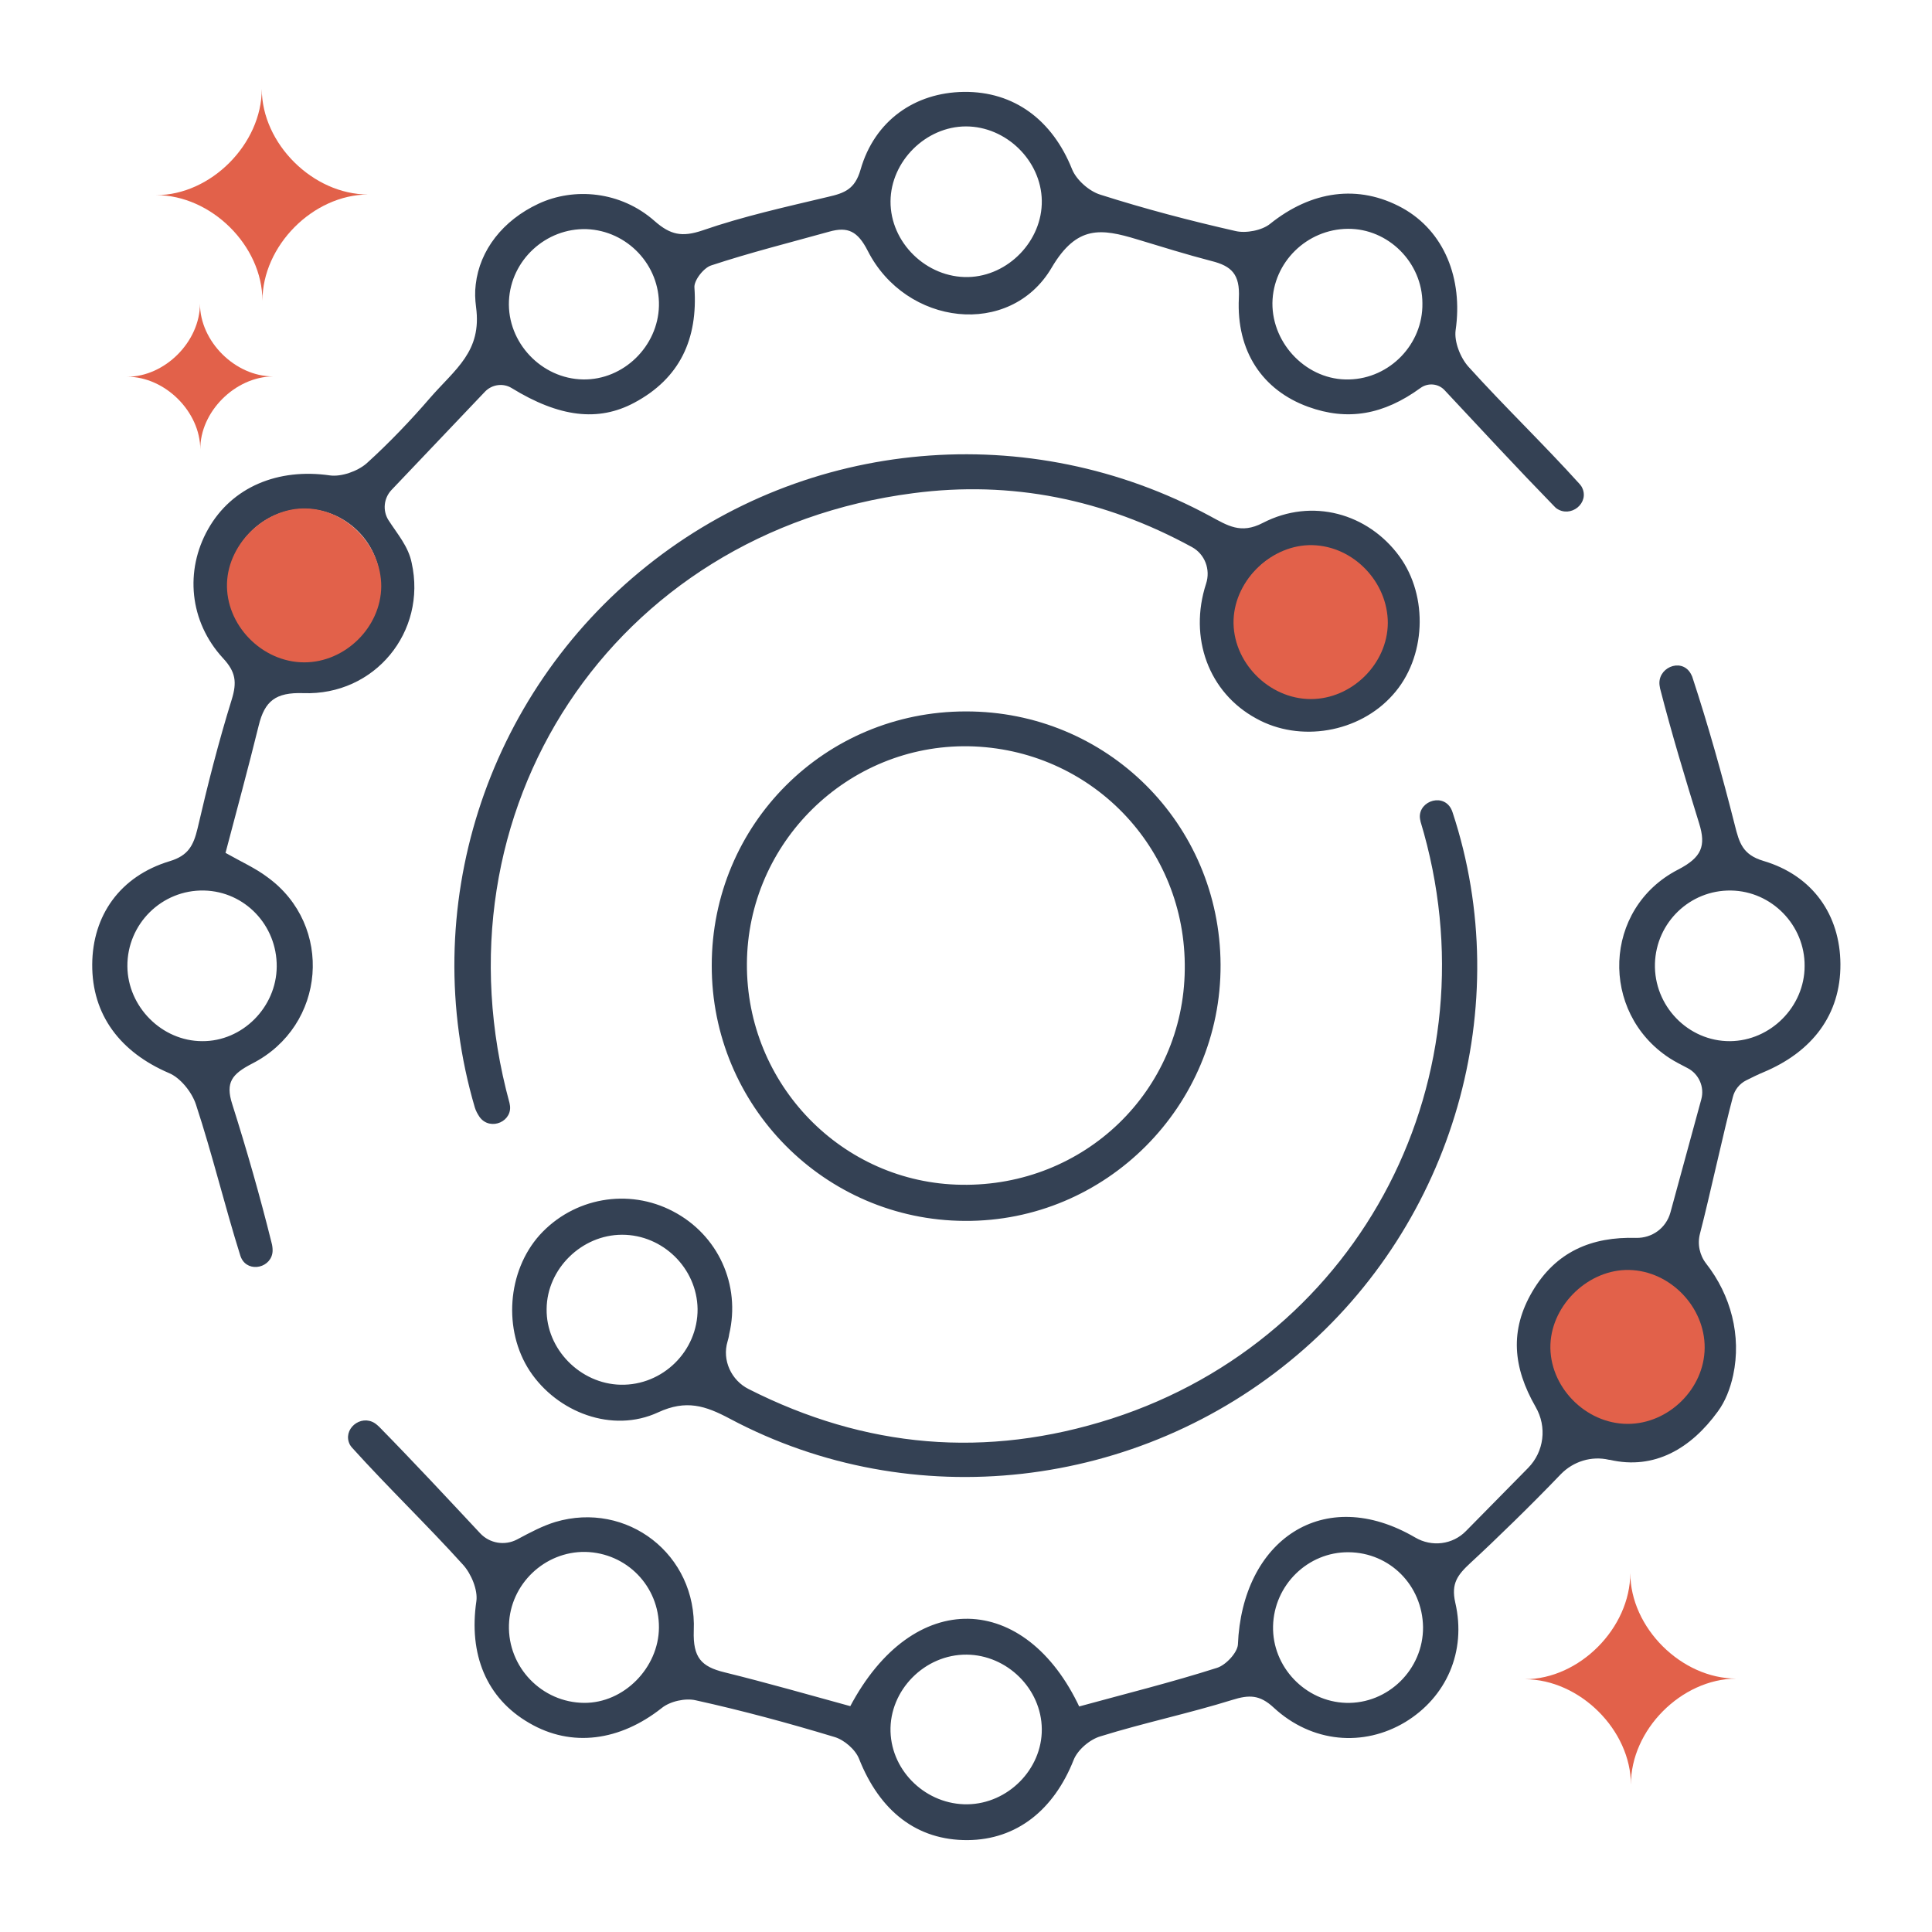
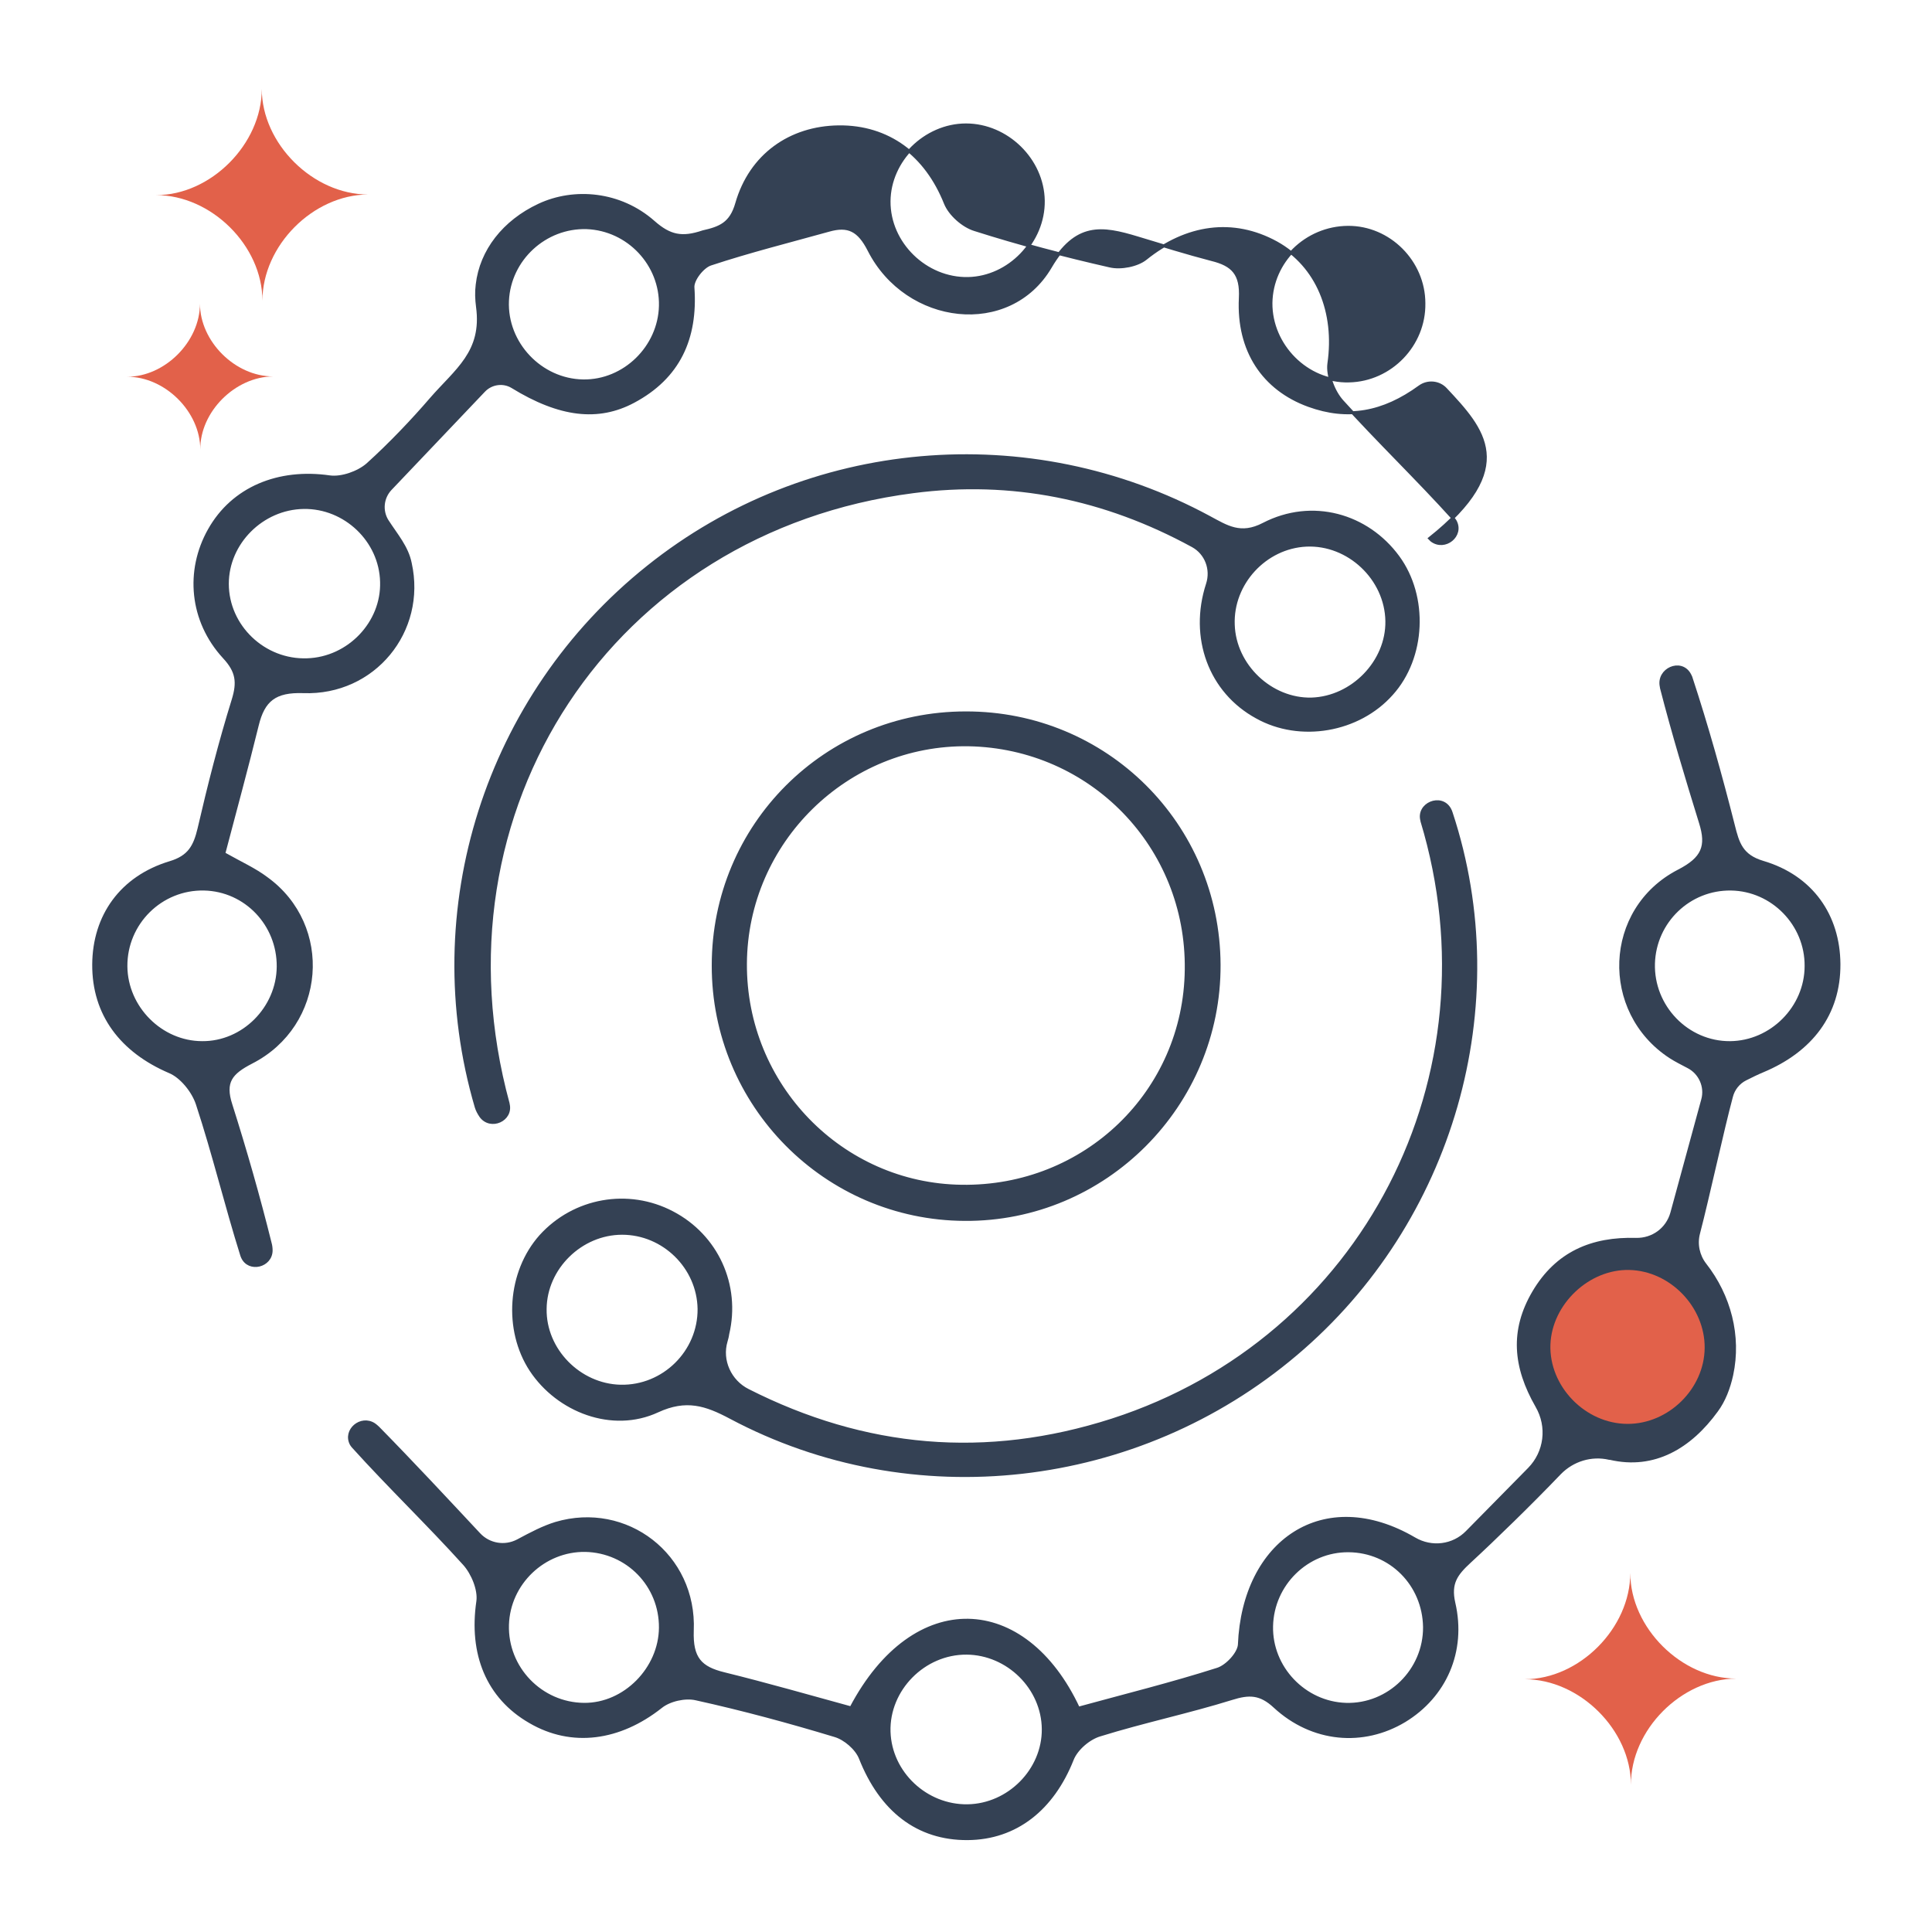
<svg xmlns="http://www.w3.org/2000/svg" id="Layer_1" x="0px" y="0px" viewBox="0 0 600 600" style="enable-background:new 0 0 600 600;" xml:space="preserve">
  <style type="text/css">	.st0{fill:#E2614A;}	.st1{fill:#344154;stroke:#344154;stroke-width:0.92;stroke-miterlimit:10;}</style>
  <path class="st0" d="M506.5,554.3c0-17-15.9-32.8-33-32.8c17,0,32.8-15.9,32.8-33c0,17,15.9,32.8,32.9,32.8 C522.2,521.4,506.4,537.2,506.5,554.3L506.5,554.3z" />
  <path class="st0" d="M81.5,93.4c0-17.1-15.9-32.8-33-32.8c17,0,32.8-15.9,32.8-33c0,17,15.9,32.8,33,32.8 C97.2,60.5,81.5,76.3,81.5,93.4z" />
  <path class="st0" d="M62.2,139.6c0-11.7-10.9-22.6-22.7-22.6c11.7,0,22.6-10.9,22.6-22.7c0,11.7,10.9,22.6,22.7,22.6 C73,117,62.1,127.9,62.2,139.6z" />
  <g id="YFmLd5">
    <g>
-       <path class="st1" d="M449,120.9c-2.1-2.3-5.6-2.6-8.1-0.8c-11.4,8.3-22.4,10.2-34.5,5.8c-14-5.1-22-17-21.2-33.3   c0.4-7.6-2.4-10.4-8.9-12c-7.7-2-15.4-4.4-23-6.7c-11.2-3.4-19.1-4.6-27.1,9c-12.7,21.6-44.6,17.8-56.3-5.2   c-3.2-6.3-6.5-7.9-12.5-6.2c-12.2,3.4-24.6,6.5-36.7,10.5c-2.5,0.8-5.7,4.9-5.5,7.3c1.1,15.8-4.4,27.9-18.5,35.4   c-10.9,5.8-22.8,4.5-37.6-4.6c-2.8-1.7-6.5-1.2-8.8,1.2c-9.4,9.9-19.8,20.8-29.1,30.6c-2.5,2.7-2.9,6.7-1,9.8   c2.9,4.5,6.2,8.2,7.2,13.2c4.7,21.1-11.3,40.7-33.2,39.9c-8.8-0.3-12.4,2.6-14.3,10.4c-3.3,13.4-6.9,26.6-10.4,39.9   c5.3,3,9.6,4.9,13.3,7.7c20.3,14.7,18,45.5-4.7,57.1c-6.4,3.3-8.7,6.1-6.4,13.2c4.5,14.2,8.6,28.5,12.2,43   c0.2,0.7,0.3,1.5,0.3,2.2c0,4.9-6.9,6.6-8.9,2.1c-0.1-0.2-0.1-0.3-0.2-0.5c-4.9-15.6-8.7-31.5-13.8-47c-1.3-4-5-8.6-8.7-10.1   C37.7,326.4,29,315,29.1,299.5c0.1-15,8.5-27,23.7-31.6c6-1.8,7.7-5.1,9-10.5c3.1-13.4,6.5-26.8,10.6-40c1.7-5.5,1.3-8.9-2.8-13.3   c-10.4-11.3-11.7-26.9-4.6-39.5c7.3-13,21.5-18.8,37.4-16.5c3.7,0.5,8.8-1.3,11.7-3.8c7-6.3,14.2-13.9,19.7-20.3   c7.9-9.1,16.4-14.6,14.5-28.7c-0.3-2.3-0.4-4.6-0.1-6.9c1.2-10.5,8.3-19.6,19.2-24.7s25.2-3.9,35.6,5.3c5,4.4,8.8,5.2,15.3,3   c12.7-4.4,25.9-7.3,38.9-10.4c5.3-1.2,8.7-2.5,10.5-8.8c4.3-15,16.6-23.6,31.6-23.8c15.5-0.2,27.2,8.7,33.2,23.7   c1.4,3.5,5.5,7.1,9.1,8.2c13.8,4.4,27.9,8.1,42,11.3c3.4,0.8,8.5-0.2,11.1-2.3c12.7-10.2,27.1-12.3,40.6-4.9   c12.8,7.1,18.6,21.6,16.3,37.5c-0.5,3.7,1.5,8.8,4.1,11.7c11.2,12.4,23.3,24,34.5,36.4c0.2,0.2,0.4,0.5,0.6,0.8   c2.5,4.5-3.2,9.1-7.3,6c-0.2-0.2-0.4-0.4-0.6-0.6C471.6,145.2,460.6,133.3,449,120.9L449,120.9z M324,62.3   c-0.2-12.7-11.3-23.5-24-23.5c-12.7,0-23.8,11-23.9,23.7c-0.1,13.1,11.4,24.3,24.6,24C313.4,86.2,324.2,75,324,62.3L324,62.3z    M182.2,70.7c-12.9-0.4-24,9.8-24.6,22.7c-0.6,13.2,10.3,24.7,23.5,24.9c12.8,0.2,23.7-10.5,24-23.3   C205.4,82.1,195.1,71.2,182.2,70.7z M418.6,70.6c-13,0.1-23.7,10.6-23.9,23.5c-0.1,13.2,11.2,24.6,24.3,24.2   c12.9-0.3,23.4-11.2,23.2-24.1C442.2,81.3,431.4,70.5,418.6,70.6L418.6,70.6z M86.4,300.2c0.1-13.1-10.1-23.8-23-24.1   c-13.4-0.3-24.4,10.6-24.3,24c0.1,12.8,10.9,23.7,23.7,23.7C75.5,323.9,86.3,313.1,86.4,300.2L86.4,300.2z M94.3,157.6   c-12.9,0.2-23.7,11-23.7,23.7c0,13.2,11.4,24.1,24.8,23.6c12.9-0.4,23.5-11.5,23.1-24.2C118.2,167.9,107.2,157.4,94.3,157.6   L94.3,157.6z" />
+       <path class="st1" d="M449,120.9c-2.1-2.3-5.6-2.6-8.1-0.8c-11.4,8.3-22.4,10.2-34.5,5.8c-14-5.1-22-17-21.2-33.3   c0.4-7.6-2.4-10.4-8.9-12c-7.7-2-15.4-4.4-23-6.7c-11.2-3.4-19.1-4.6-27.1,9c-12.7,21.6-44.6,17.8-56.3-5.2   c-3.2-6.3-6.5-7.9-12.5-6.2c-12.2,3.4-24.6,6.5-36.7,10.5c-2.5,0.8-5.7,4.9-5.5,7.3c1.1,15.8-4.4,27.9-18.5,35.4   c-10.9,5.8-22.8,4.5-37.6-4.6c-2.8-1.7-6.5-1.2-8.8,1.2c-9.4,9.9-19.8,20.8-29.1,30.6c-2.5,2.7-2.9,6.7-1,9.8   c2.9,4.5,6.2,8.2,7.2,13.2c4.7,21.1-11.3,40.7-33.2,39.9c-8.8-0.3-12.4,2.6-14.3,10.4c-3.3,13.4-6.9,26.6-10.4,39.9   c5.3,3,9.6,4.9,13.3,7.7c20.3,14.7,18,45.5-4.7,57.1c-6.4,3.3-8.7,6.1-6.4,13.2c4.5,14.2,8.6,28.5,12.2,43   c0.2,0.7,0.3,1.5,0.3,2.2c0,4.9-6.9,6.6-8.9,2.1c-0.1-0.2-0.1-0.3-0.2-0.5c-4.9-15.6-8.7-31.5-13.8-47c-1.3-4-5-8.6-8.7-10.1   C37.7,326.4,29,315,29.1,299.5c0.1-15,8.5-27,23.7-31.6c6-1.8,7.7-5.1,9-10.5c3.1-13.4,6.5-26.8,10.6-40c1.7-5.5,1.3-8.9-2.8-13.3   c-10.4-11.3-11.7-26.9-4.6-39.5c7.3-13,21.5-18.8,37.4-16.5c3.7,0.5,8.8-1.3,11.7-3.8c7-6.3,14.2-13.9,19.7-20.3   c7.9-9.1,16.4-14.6,14.5-28.7c-0.3-2.3-0.4-4.6-0.1-6.9c1.2-10.5,8.3-19.6,19.2-24.7s25.2-3.9,35.6,5.3c5,4.4,8.8,5.2,15.3,3   c5.3-1.2,8.7-2.5,10.5-8.8c4.3-15,16.6-23.6,31.6-23.8c15.5-0.2,27.2,8.7,33.2,23.7   c1.4,3.5,5.5,7.1,9.1,8.2c13.8,4.4,27.9,8.1,42,11.3c3.4,0.8,8.5-0.2,11.1-2.3c12.7-10.2,27.1-12.3,40.6-4.9   c12.8,7.1,18.6,21.6,16.3,37.5c-0.5,3.7,1.5,8.8,4.1,11.7c11.2,12.4,23.3,24,34.5,36.4c0.2,0.2,0.4,0.5,0.6,0.8   c2.5,4.5-3.2,9.1-7.3,6c-0.2-0.2-0.4-0.4-0.6-0.6C471.6,145.2,460.6,133.3,449,120.9L449,120.9z M324,62.3   c-0.2-12.7-11.3-23.5-24-23.5c-12.7,0-23.8,11-23.9,23.7c-0.1,13.1,11.4,24.3,24.6,24C313.4,86.2,324.2,75,324,62.3L324,62.3z    M182.2,70.7c-12.9-0.4-24,9.8-24.6,22.7c-0.6,13.2,10.3,24.7,23.5,24.9c12.8,0.2,23.7-10.5,24-23.3   C205.4,82.1,195.1,71.2,182.2,70.7z M418.6,70.6c-13,0.1-23.7,10.6-23.9,23.5c-0.1,13.2,11.2,24.6,24.3,24.2   c12.9-0.3,23.4-11.2,23.2-24.1C442.2,81.3,431.4,70.5,418.6,70.6L418.6,70.6z M86.4,300.2c0.1-13.1-10.1-23.8-23-24.1   c-13.4-0.3-24.4,10.6-24.3,24c0.1,12.8,10.9,23.7,23.7,23.7C75.5,323.9,86.3,313.1,86.4,300.2L86.4,300.2z M94.3,157.6   c-12.9,0.2-23.7,11-23.7,23.7c0,13.2,11.4,24.1,24.8,23.6c12.9-0.4,23.5-11.5,23.1-24.2C118.2,167.9,107.2,157.4,94.3,157.6   L94.3,157.6z" />
      <path class="st1" d="M334.9,530.5c14.6-4,29.1-7.6,43.2-12.1c2.9-0.9,6.6-4.9,6.8-7.6c1.3-32.1,26.2-49.4,54.4-32.9   c5.3,3.1,12,2.3,16.3-2.1c6.3-6.4,12.8-13,19.3-19.6c5.1-5.2,6.1-13.1,2.4-19.5c-7-12.2-8-23.5-1-35.4   c7.2-12.2,18.1-16.8,31.8-16.4c5.2,0.1,9.7-3.2,11.1-8.2c3.2-11.8,6.4-23.5,9.6-35.2c1.1-4-0.8-8.3-4.5-10.2   c-2.1-1.1-3.9-2-5.6-3.1c-21.4-14-20.4-45.8,2.6-57.7c7.6-3.9,9.1-7.7,6.8-15c-4.3-13.9-8.5-27.8-12.1-41.8c0-0.2-0.1-0.4-0.1-0.6   c-1-5.2,6-8.3,8.7-3.8c0.2,0.3,0.3,0.6,0.5,1c5,15.2,9.3,30.6,13.2,46c1.4,5.6,2.5,9.5,9.2,11.5c15.2,4.5,23.5,16.6,23.6,31.6   c0.1,15.5-8.6,26.9-23.7,33.2c-1.7,0.7-3.7,1.7-5.3,2.5c-2.2,1.1-3.8,3.1-4.4,5.5c-2.7,10-7.3,31.3-10.2,42.4   c-0.9,3.4-0.1,7,2,9.7l0,0c7.6,9.7,10.9,22.2,8.3,34.3c-0.9,4.1-2.4,8-4.7,11.1c-8.2,11.3-19.4,18-33.1,14.8c-0.1,0-0.1,0-0.2,0   c-5.6-1.3-11.4,0.5-15.4,4.6c-8.8,9.2-20.4,20.5-28,27.5c-4.1,3.8-6.3,6.6-4.9,12.8c3.5,15.1-2.8,29-15.3,36.6   c-12.8,7.7-28.6,6.4-40.3-4.4c-4.5-4.2-8-4.2-13.4-2.5c-13.5,4.2-27.4,7.1-40.9,11.3c-3.4,1-7.3,4.3-8.6,7.6   c-6.1,15.4-17.5,24.5-32.5,24.6c-15.5,0.1-26.9-8.8-33.3-25c-1.2-3-4.8-6.1-7.9-7c-14.2-4.3-28.6-8.2-43.1-11.4   c-3.4-0.8-8.3,0.3-11,2.5c-12.8,10.1-27.6,12.2-40.6,4.6c-13.2-7.6-18.6-21.1-16.2-37.4c0.5-3.6-1.6-8.7-4.2-11.6   c-11.2-12.4-23.3-24-34.5-36.4c-0.2-0.2-0.4-0.5-0.6-0.8c-2.3-4.3,3-8.8,7.1-6.1c0.4,0.3,0.8,0.6,1.2,1   c10.8,11,21.3,22.3,31.4,33.1c3.1,3.3,8,4.1,12,2c4.3-2.3,7.9-4.2,11.8-5.4c21.9-6.5,43.4,9.9,42.4,33.3   c-0.3,8.6,2.5,11.6,9.9,13.4c13.4,3.3,26.6,7.1,39.4,10.6C283.9,493.2,318.3,495,334.9,530.5L334.9,530.5z M506,394.5   c-12.5-0.3-24,10.6-24.5,23.1c-0.5,13,10.8,24.7,24,24.7c12.7,0,23.8-10.9,23.9-23.6C529.5,406,518.7,394.8,506,394.5L506,394.5z    M205.1,505.5c0.1-13.1-10.2-23.7-23.3-24c-12.9-0.2-23.8,10.2-24.2,23.1c-0.4,13.4,10.4,24.6,23.8,24.7   C194,529.4,205,518.2,205.1,505.5L205.1,505.5z M418.8,481.6c-12.9-0.1-23.6,10.4-23.9,23.4c-0.3,12.9,10.2,23.9,23.1,24.3   c13.3,0.4,24.5-10.6,24.4-24C442.2,492.1,431.9,481.7,418.8,481.6L418.8,481.6z M324,537c-0.1-12.8-11-23.5-23.8-23.6   c-13.3-0.1-24.5,11.3-24.1,24.4c0.4,12.8,11.5,23.2,24.4,23C313.3,560.6,324.1,549.7,324,537L324,537z M537.6,276.1   c-13-0.2-23.7,10.1-24.1,23.1c-0.4,13.4,10.5,24.7,23.8,24.6c12.8-0.1,23.6-10.9,23.6-23.8C561,287.1,550.5,276.3,537.6,276.1   L537.6,276.1z" />
      <path class="st1" d="M225.5,416.5c-1.8,6,1.2,12.5,6.8,15.3c36.3,18.4,73.9,21.8,113.1,9.2c78.1-25.2,120.1-107,96.2-186   c0,0,0-0.1,0-0.1c-1.5-5.2,6-8.3,8.6-3.6c0.2,0.4,0.4,0.8,0.5,1.2c19.7,59.8,0.3,127-48.2,168c-49.2,41.7-119.2,49.7-175.6,19.7   c-7.7-4.1-13.8-6.1-22.7-2c-14,6.5-30.9,0-39.3-12.7c-8.2-12.5-6.9-30.5,3-41.6c10.4-11.5,27.2-14.5,40.9-7.3   c13.8,7.2,20.8,22.5,17.2,37.7C225.9,415.1,225.7,415.8,225.5,416.5L225.5,416.5z M193.2,383c-12.8,0-23.8,10.8-23.9,23.5   c-0.2,12.7,10.6,23.7,23.4,24c13.4,0.3,24.5-10.7,24.4-24C216.9,393.6,206.1,383,193.2,383L193.2,383z" />
      <path class="st1" d="M375,181.4c1.5-4.6-0.4-9.6-4.6-11.9c-27.3-14.9-56.2-20.8-86.8-16.8c-93.7,12.1-150.7,98.9-125.8,190   c0,0,0,0.1,0,0.1c1.3,5-5.5,8-8.5,3.8c-0.6-0.9-1.1-1.8-1.4-2.8c-18-61.3,3.2-127.7,53.3-167.7c49.6-39.7,118.4-45.7,174.4-15.4   c5.4,2.9,9.7,5.8,16.8,2.1c15.1-7.8,32.2-2.9,41.8,10.2c9,12.3,8.2,31.2-2,42.5c-10.3,11.6-28.5,14.7-41.9,7.2   C375.8,214.8,369.6,198,375,181.4C375,181.4,375,181.4,375,181.4L375,181.4z M407.3,217.1c12.7-0.4,23.6-11.6,23.4-24.2   c-0.2-13.2-11.9-24.2-25-23.6c-12.8,0.6-23.2,11.9-22.7,24.7C383.4,206.7,394.7,217.4,407.3,217.1z" />
      <path class="st1" d="M299.9,221.4c43.5-0.1,78.5,34.6,78.7,78.2c0.2,43.6-35.4,79.4-79,79.1c-43.2-0.2-78.2-35.5-78.1-78.9   C221.5,256.3,256.4,221.4,299.9,221.4L299.9,221.4z M368.4,301.1c0.5-38.2-29.5-69.1-67.6-69.8c-37.8-0.6-69.1,30.1-69.3,68   c-0.2,37.7,29.8,68.6,67.1,69.1C337,369,368,339.1,368.4,301.1z" />
    </g>
  </g>
  <path class="st0" d="M506,394.4c-12.5-0.3-24,10.6-24.5,23.1c-0.5,13,10.8,24.7,24,24.7c12.7,0,23.8-10.9,23.9-23.6 C529.5,405.9,518.7,394.7,506,394.4L506,394.4z" />
-   <path class="st0" d="M95,157.9c-12.4-0.3-24,10.6-24.5,23.1c-0.5,13,10.8,24.7,24,24.7c12.7,0,23.8-10.9,23.9-23.6 C118.4,169.4,107.7,158.2,95,157.9z" />
-   <path class="st0" d="M407.6,169.3c-12.5-0.3-24,10.6-24.5,23.1c-0.5,13,10.8,24.7,24,24.7c12.7,0,23.8-10.9,23.9-23.6 C431,180.7,420.3,169.6,407.6,169.3L407.6,169.3z" />
</svg>